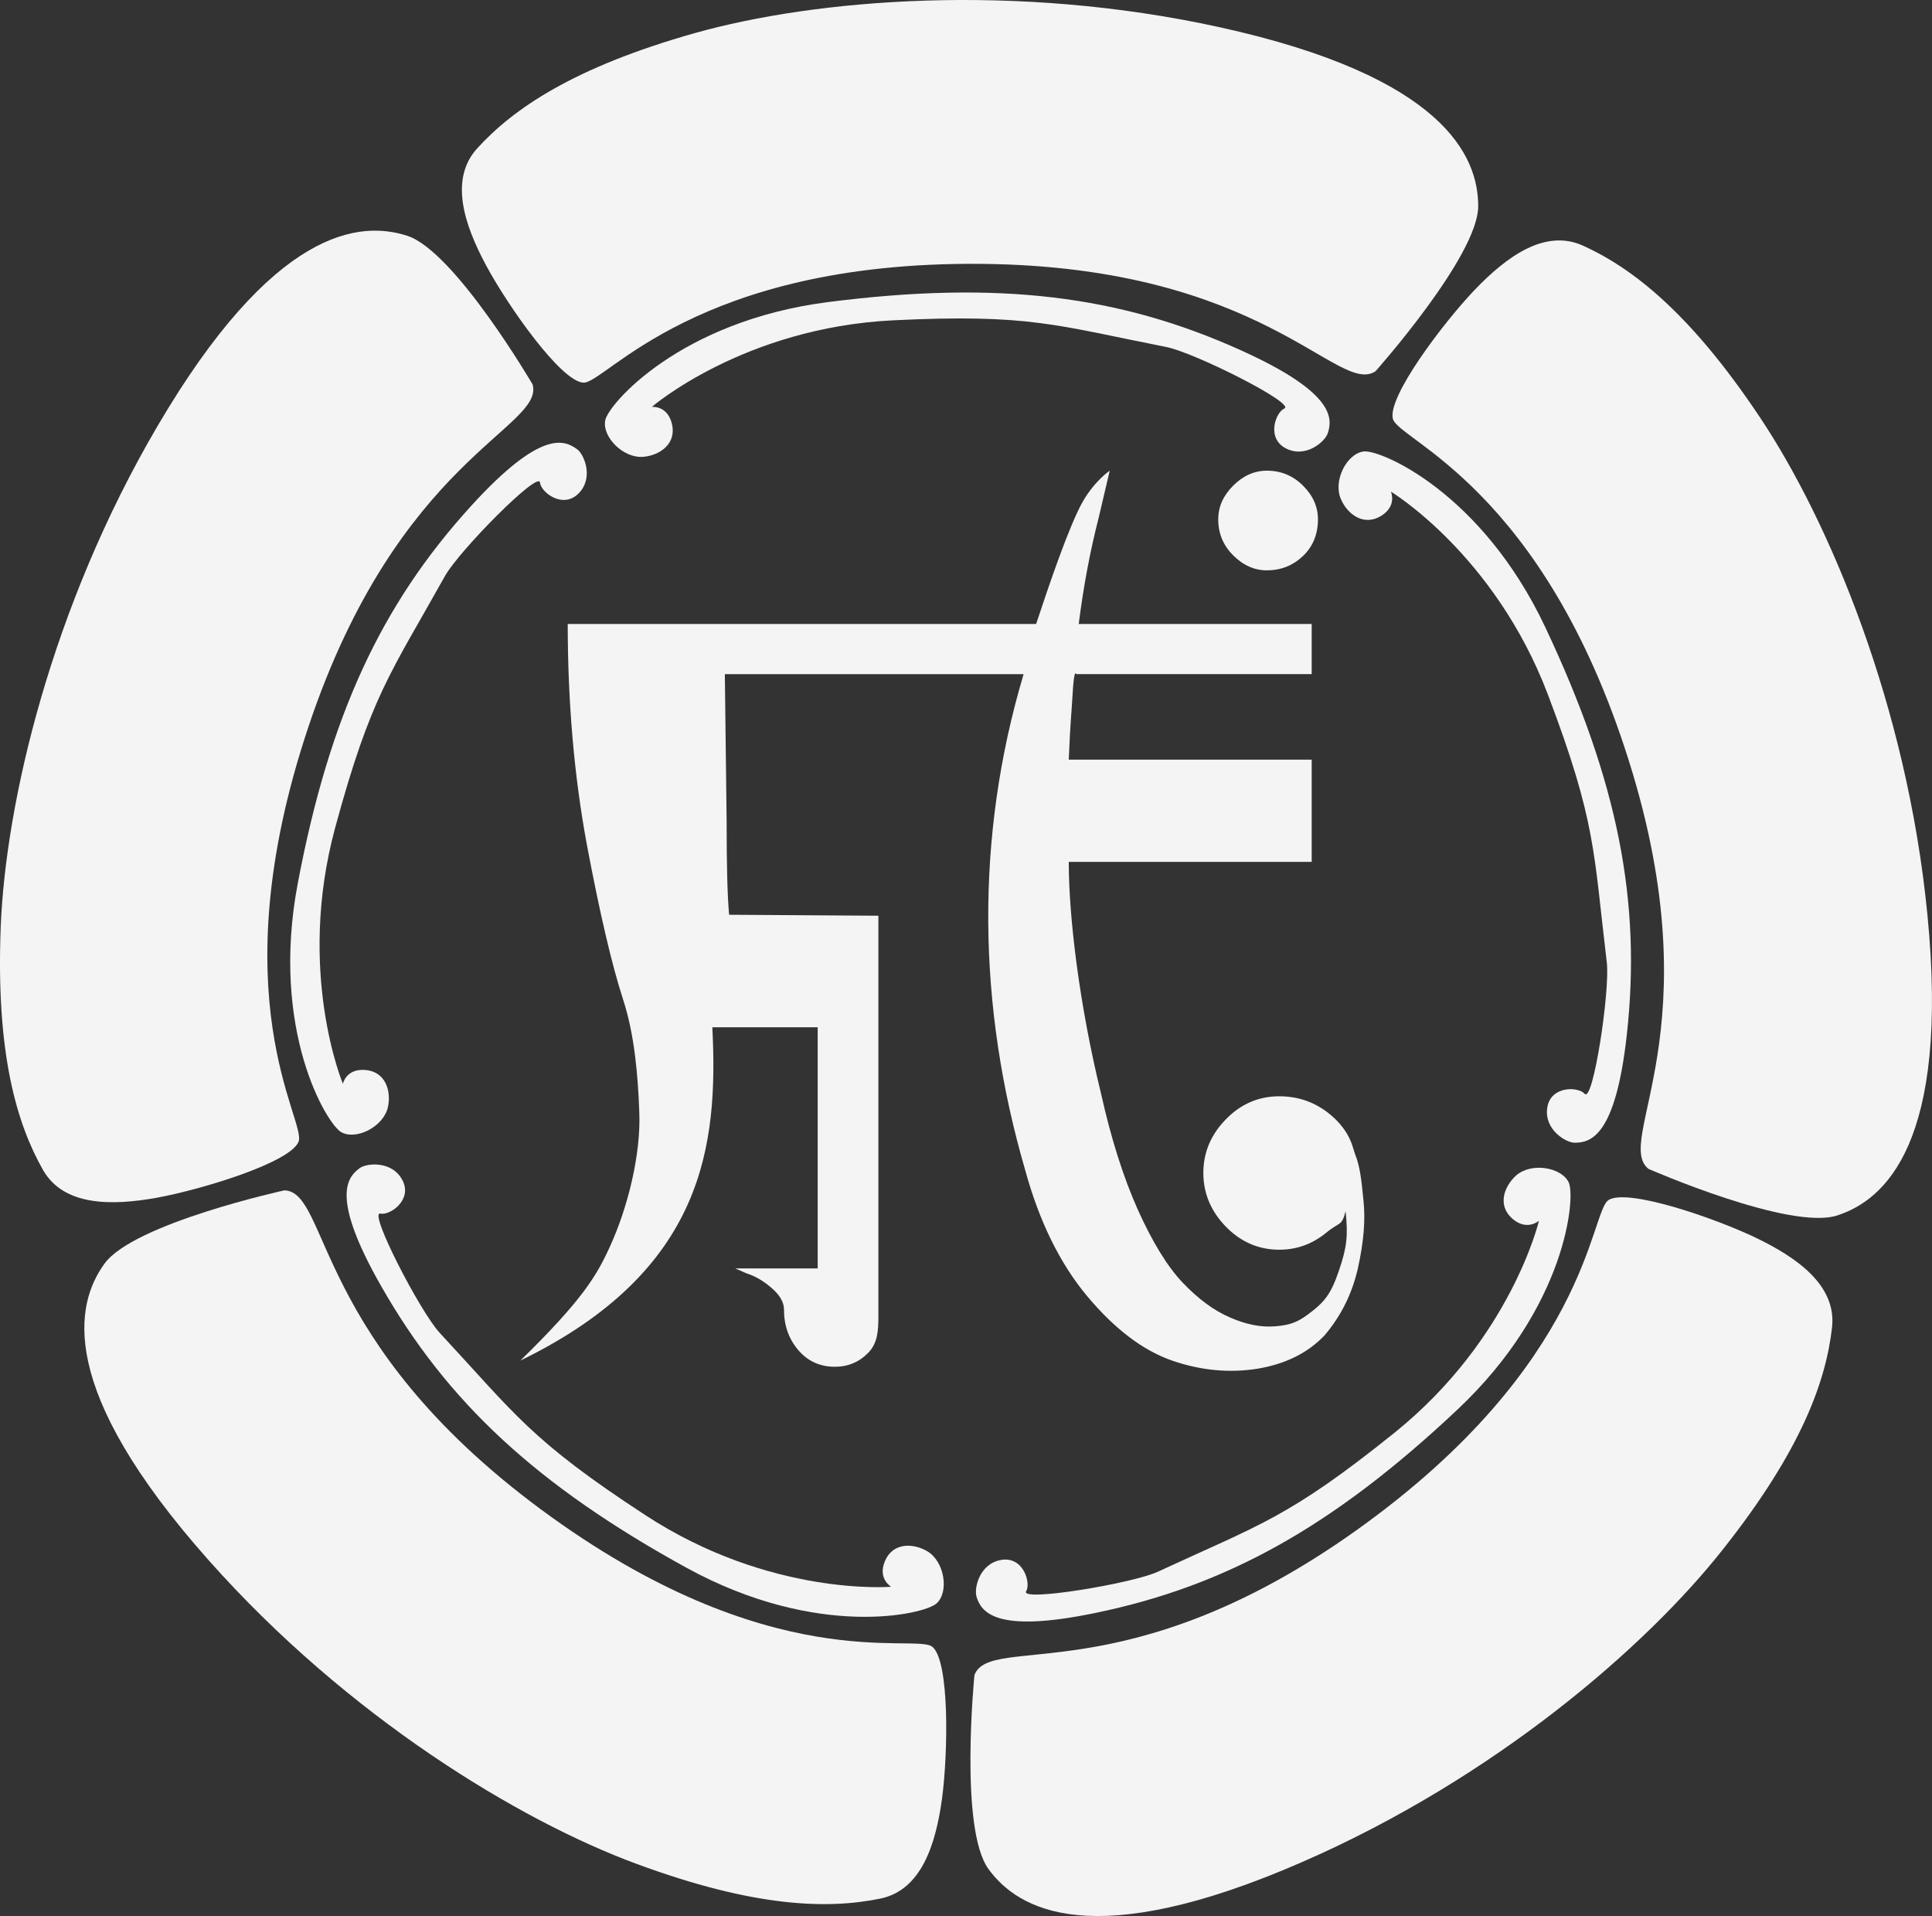
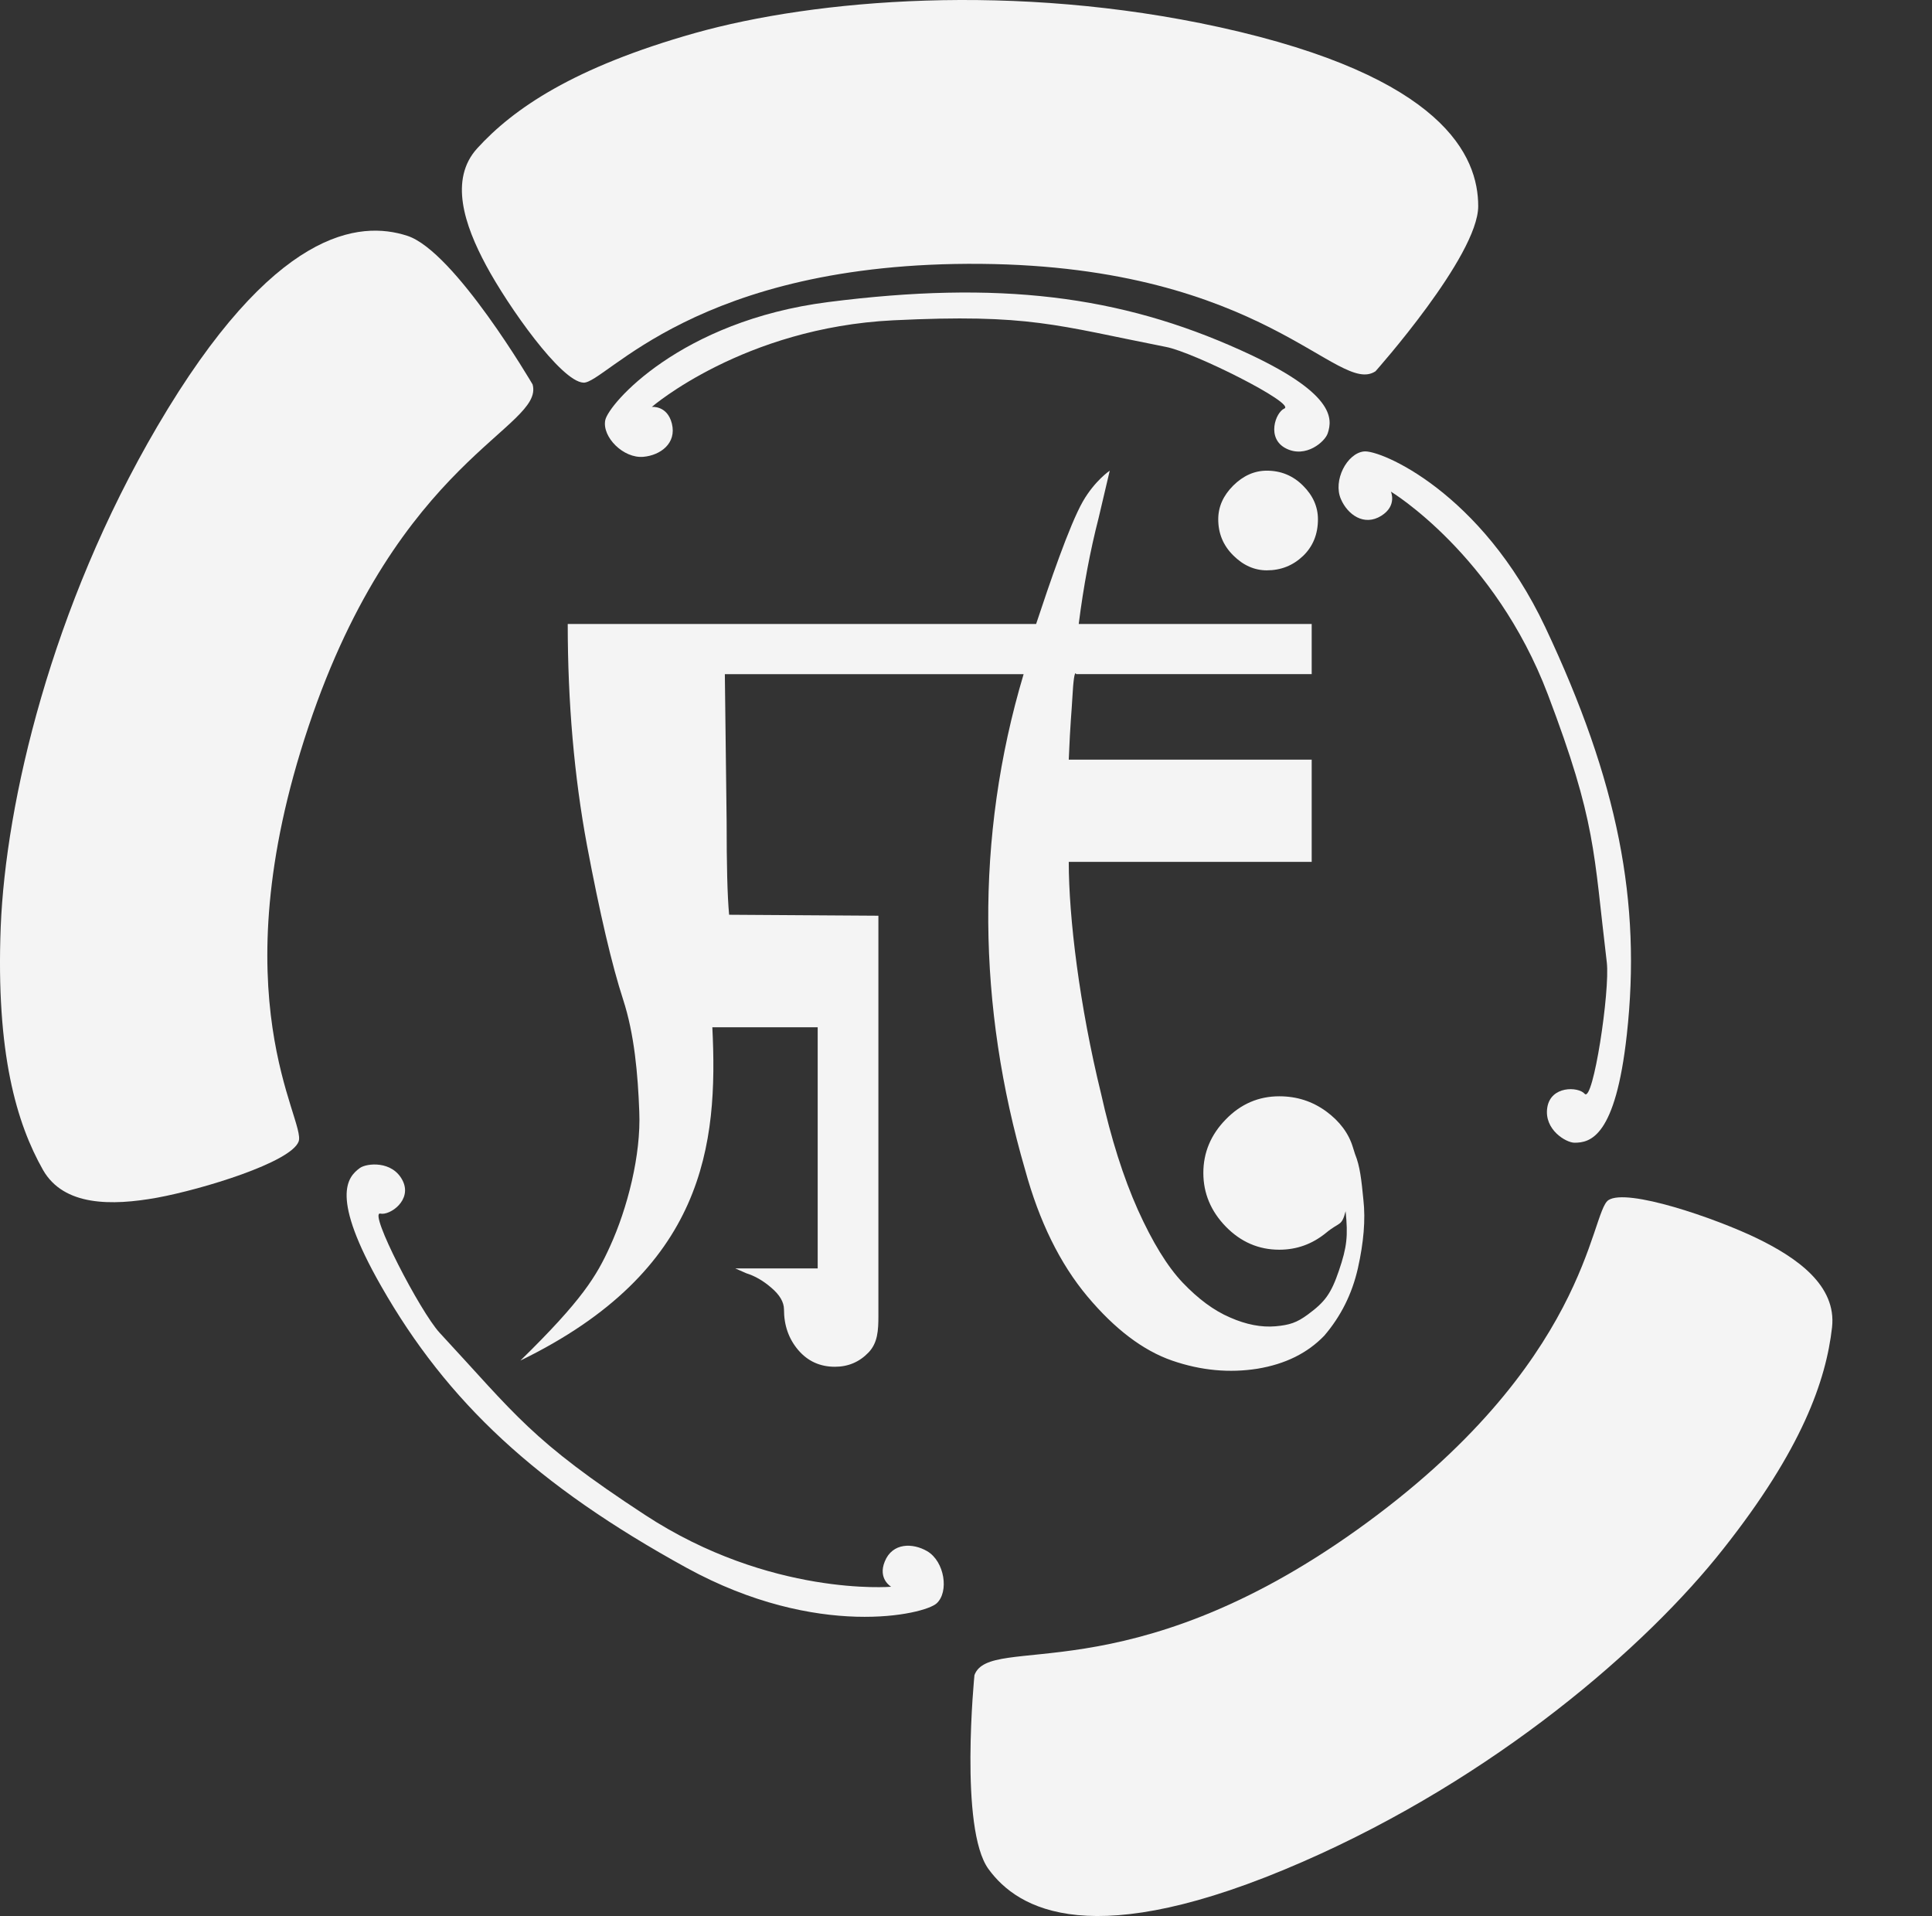
<svg xmlns="http://www.w3.org/2000/svg" id="_レイヤー_2" data-name="レイヤー 2" viewBox="0 0 379.98 376.79">
  <rect x="0" y="0" width="379.98" height="376.79" fill="#333333" stroke="none" />
  <defs>
    <style>
      .cls-1 {
        fill: #f4f4f4;
      }
    </style>
  </defs>
  <g id="_レイヤー_1-2" data-name="レイヤー 1">
    <g>
      <path class="cls-1" d="M270.54,73s20.19-22.66,20.19-32.46-6.71-25.48-50.86-35.19C199.55-3.49,160.35-.14,136.72,6.49c-23.94,6.75-35.77,14.9-42.86,22.68-5.54,6.09-2.54,15.05,1.75,23.03,4.28,7.97,14.73,22.85,19.14,23.05,4.35.21,21.97-23.86,78.2-23.36,55.76.5,70.21,26.03,77.58,21.12Z" />
      <path class="cls-1" d="M261.12,85.25c.99-2.93,1.48-8-17.03-16.35-23.89-10.82-47.8-13.77-81.19-9.5-29.15,3.72-43.23,20.07-43.86,23.23-.66,3.28,3.57,7.59,7.54,7.2,3.26-.3,6.54-2.61,5.56-6.54-.91-3.61-3.94-3.27-3.94-3.27,0,0,18.03-15.58,47.47-17.03,26.84-1.31,32.08.99,53.68,5.24,5.51,1.07,25.55,11.13,23.25,12.11-1.73.74-3.59,5.89.35,7.86,3.91,1.97,7.66-1.39,8.17-2.96Z" />
      <path class="cls-1" d="M104.75,75.6s-15.31-26.2-24.65-29.23c-9.34-3.03-26.3-1.52-49.17,37.5C10.06,119.46,1.12,157.8.14,182.29c-.96,24.87,3.13,38.62,8.32,47.79,4.09,7.14,13.51,7.06,22.44,5.45,8.91-1.64,26.3-6.95,27.83-11.04,1.56-4.1-15.91-28.32,1.95-81.62,17.69-52.87,46.45-58.73,44.07-67.27Z" />
-       <path class="cls-1" d="M113.49,88.34c-2.5-1.84-7.12-3.89-20.82,11.14-17.66,19.39-27.86,41.22-34.11,74.26-5.47,28.9,5.75,47.34,8.55,48.9,2.91,1.65,8.32-1.04,9.18-4.91.71-3.21-.49-7.06-4.52-7.32-3.72-.27-4.33,2.72-4.33,2.72,0,0-9.23-21.97-1.51-50.4,7.04-25.94,10.84-30.22,21.58-49.44,2.72-4.91,18.46-20.86,18.7-18.39.17,1.92,4.5,5.25,7.58,2.14,3.09-3.13,1.04-7.74-.28-8.7Z" />
-       <path class="cls-1" d="M55.97,234.08s-29.63,6.47-35.41,14.41c-5.76,7.92-9.56,24.53,20.48,58.34,27.4,30.85,61.09,51.19,84.11,59.69,23.33,8.63,37.67,8.96,48.01,6.84,8.06-1.67,10.88-10.65,12.11-19.62,1.21-9,1.5-27.18-1.91-29.9-3.43-2.74-31.83,6.38-77.05-27.07-44.78-33.15-41.5-62.34-50.34-62.68Z" />
      <path class="cls-1" d="M70.81,229.67c-2.5,1.81-5.91,5.62,4.16,23.26,12.98,22.77,30.59,39.2,60.09,55.4,25.77,14.12,46.81,9.16,49.16,6.97,2.46-2.25,1.57-8.23-1.86-10.25-2.82-1.65-6.84-1.72-8.35,2.03-1.4,3.43,1.26,4.96,1.26,4.96,0,0-23.75,2.02-48.42-14.13-22.49-14.71-25.39-19.66-40.37-35.8-3.81-4.09-14.11-24-11.67-23.45,1.86.41,6.36-2.66,4.35-6.55-2.02-3.91-7.01-3.37-8.35-2.44Z" />
      <path class="cls-1" d="M191.65,329.43s-3.02,30.19,2.76,38.12c5.78,7.94,20.36,16.69,61.8-1.42,37.82-16.52,67.58-42.29,82.75-61.57,15.43-19.51,20.18-33.06,21.36-43.53.91-8.19-6.77-13.66-14.92-17.59-8.19-3.93-25.39-9.84-29.06-7.43-3.64,2.41-3.75,32.22-49.52,64.89-45.38,32.37-72.12,20.22-75.17,28.52Z" />
-       <path class="cls-1" d="M192.04,313.96c.93,2.96,3.51,7.36,23.39,3.23,25.69-5.29,46.76-16.95,71.27-40.04,21.4-20.16,23.18-41.65,21.85-44.59-1.42-3.03-7.36-4.03-10.36-1.4-2.43,2.2-3.75,5.97-.65,8.58,2.85,2.38,5.14.32,5.14.32,0,0-5.47,23.22-28.41,41.69-20.95,16.84-26.54,18.05-46.53,27.33-5.04,2.33-27.2,5.99-25.92,3.85.98-1.65-.55-6.89-4.88-6.17-4.35.72-5.39,5.64-4.88,7.2Z" />
-       <path class="cls-1" d="M324.23,229.87s27.8,12.19,37.12,9.15c9.32-3.02,22.16-14.21,17.72-59.23-4.03-41.05-19.31-77.32-32.93-97.72-13.81-20.71-25.23-29.42-34.82-33.77-7.5-3.38-15.07,2.21-21.34,8.76-6.24,6.58-17.2,21.09-16.02,25.34,1.13,4.21,29.48,13.51,46.38,67.15,16.77,53.16-3.07,74.84,3.89,80.32Z" />
      <path class="cls-1" d="M309.66,224.72c3.1,0,8.08-1.07,10.3-21.27,2.88-26.06-1.69-49.69-16.05-80.13-12.57-26.6-32.48-34.93-35.66-34.54-3.34.36-6.13,5.73-4.52,9.38,1.29,3,4.52,5.41,7.94,3.27,3.15-1.97,1.89-4.75,1.89-4.75,0,0,20.41,12.33,30.87,39.89,9.53,25.12,8.96,30.81,11.59,52.68.66,5.56-2.69,27.71-4.35,25.85-1.26-1.44-6.71-1.61-7.36,2.74-.65,4.33,3.7,6.86,5.34,6.88Z" />
      <path class="cls-1" d="M249.15,112.16c-2.42,0-4.65-.98-6.61-2.95-1.97-1.95-2.94-4.32-2.94-7.09,0-2.46.98-4.66,2.94-6.62,1.97-1.96,4.19-2.94,6.61-2.94,2.79,0,5.15.98,7.12,2.94,1.97,1.96,2.94,4.17,2.94,6.62,0,2.93-.98,5.34-2.94,7.22-1.97,1.87-4.33,2.82-7.12,2.82ZM140.1,202.01c1.15,23.03-1.39,47.85-37.75,65.55,12.19-11.92,14.99-16.65,17.62-22.44,3.42-7.48,6.13-17.99,5.76-26.52-.27-7.32-.96-15.22-3.17-22.01-2.21-6.79-4.58-16.92-7.12-30.39-2.5-13.46-3.78-28-3.78-43.49h92.12c2.6-7.84,6.52-19.4,9.2-24.11,2.36-4.09,5.28-6.04,5.28-6.04l-2.19,9.31c-1.64,6.38-2.96,13.32-3.91,20.84h45.82v9.86h-46.32c-.32-.82-.58,1.48-.74,4.47-.16,3.02-.42,4.95-.72,12.35h47.78v20.1h-47.78c0,10.92,2.11,28.3,6.36,45.61,1.97,8.84,4.38,16.43,7.23,22.81,2.87,6.36,5.8,11.15,8.82,14.33,3.04,3.18,6.11,5.48,9.32,6.85,3.17,1.4,6.16,1.97,8.93,1.73,2.77-.25,4.19-.71,6.38-2.33,3.34-2.46,4.54-4.05,6.1-8.63,1.57-4.61,1.81-6.81,1.31-11.67-.8,3.07-1.17,2.03-3.84,4.25-2.71,2.21-5.75,3.32-9.21,3.32-4.06,0-7.58-1.53-10.52-4.55-2.93-3.02-4.41-6.54-4.41-10.55s1.48-7.53,4.41-10.52c2.94-3.04,6.46-4.55,10.52-4.55,3.47,0,6.5.99,9.21,2.95,2.68,1.97,4.46,4.35,5.28,7.1l.41,1.3c.99,2.42,1.26,5.08,1.65,9.02.44,3.91.05,8.39-1.09,13.48-1.15,5.06-3.37,9.45-6.61,13.23-3.29,3.42-7.64,5.58-13.12,6.49-5.48.87-11.09.38-16.79-1.59-5.7-1.97-11.26-6.17-16.68-12.63-5.39-6.44-9.47-14.74-12.24-24.88-9.32-32-9.92-65.27-.3-97.48h-58.76l.35,28.93c0,8.51.14,14.63.49,18.38l29.36.19v78.66c0,2.94-.14,5.35-1.95,7.24-1.8,1.87-4,2.8-6.61,2.8-2.93,0-5.34-1.1-7.21-3.29-1.87-2.2-2.8-4.85-2.8-7.98,0-1.45-.85-2.88-2.49-4.27-1.61-1.4-3.26-2.33-4.9-2.84l-2.19-.96h16.21v-47.42h-20.7Z" />
    </g>
  </g>
</svg>